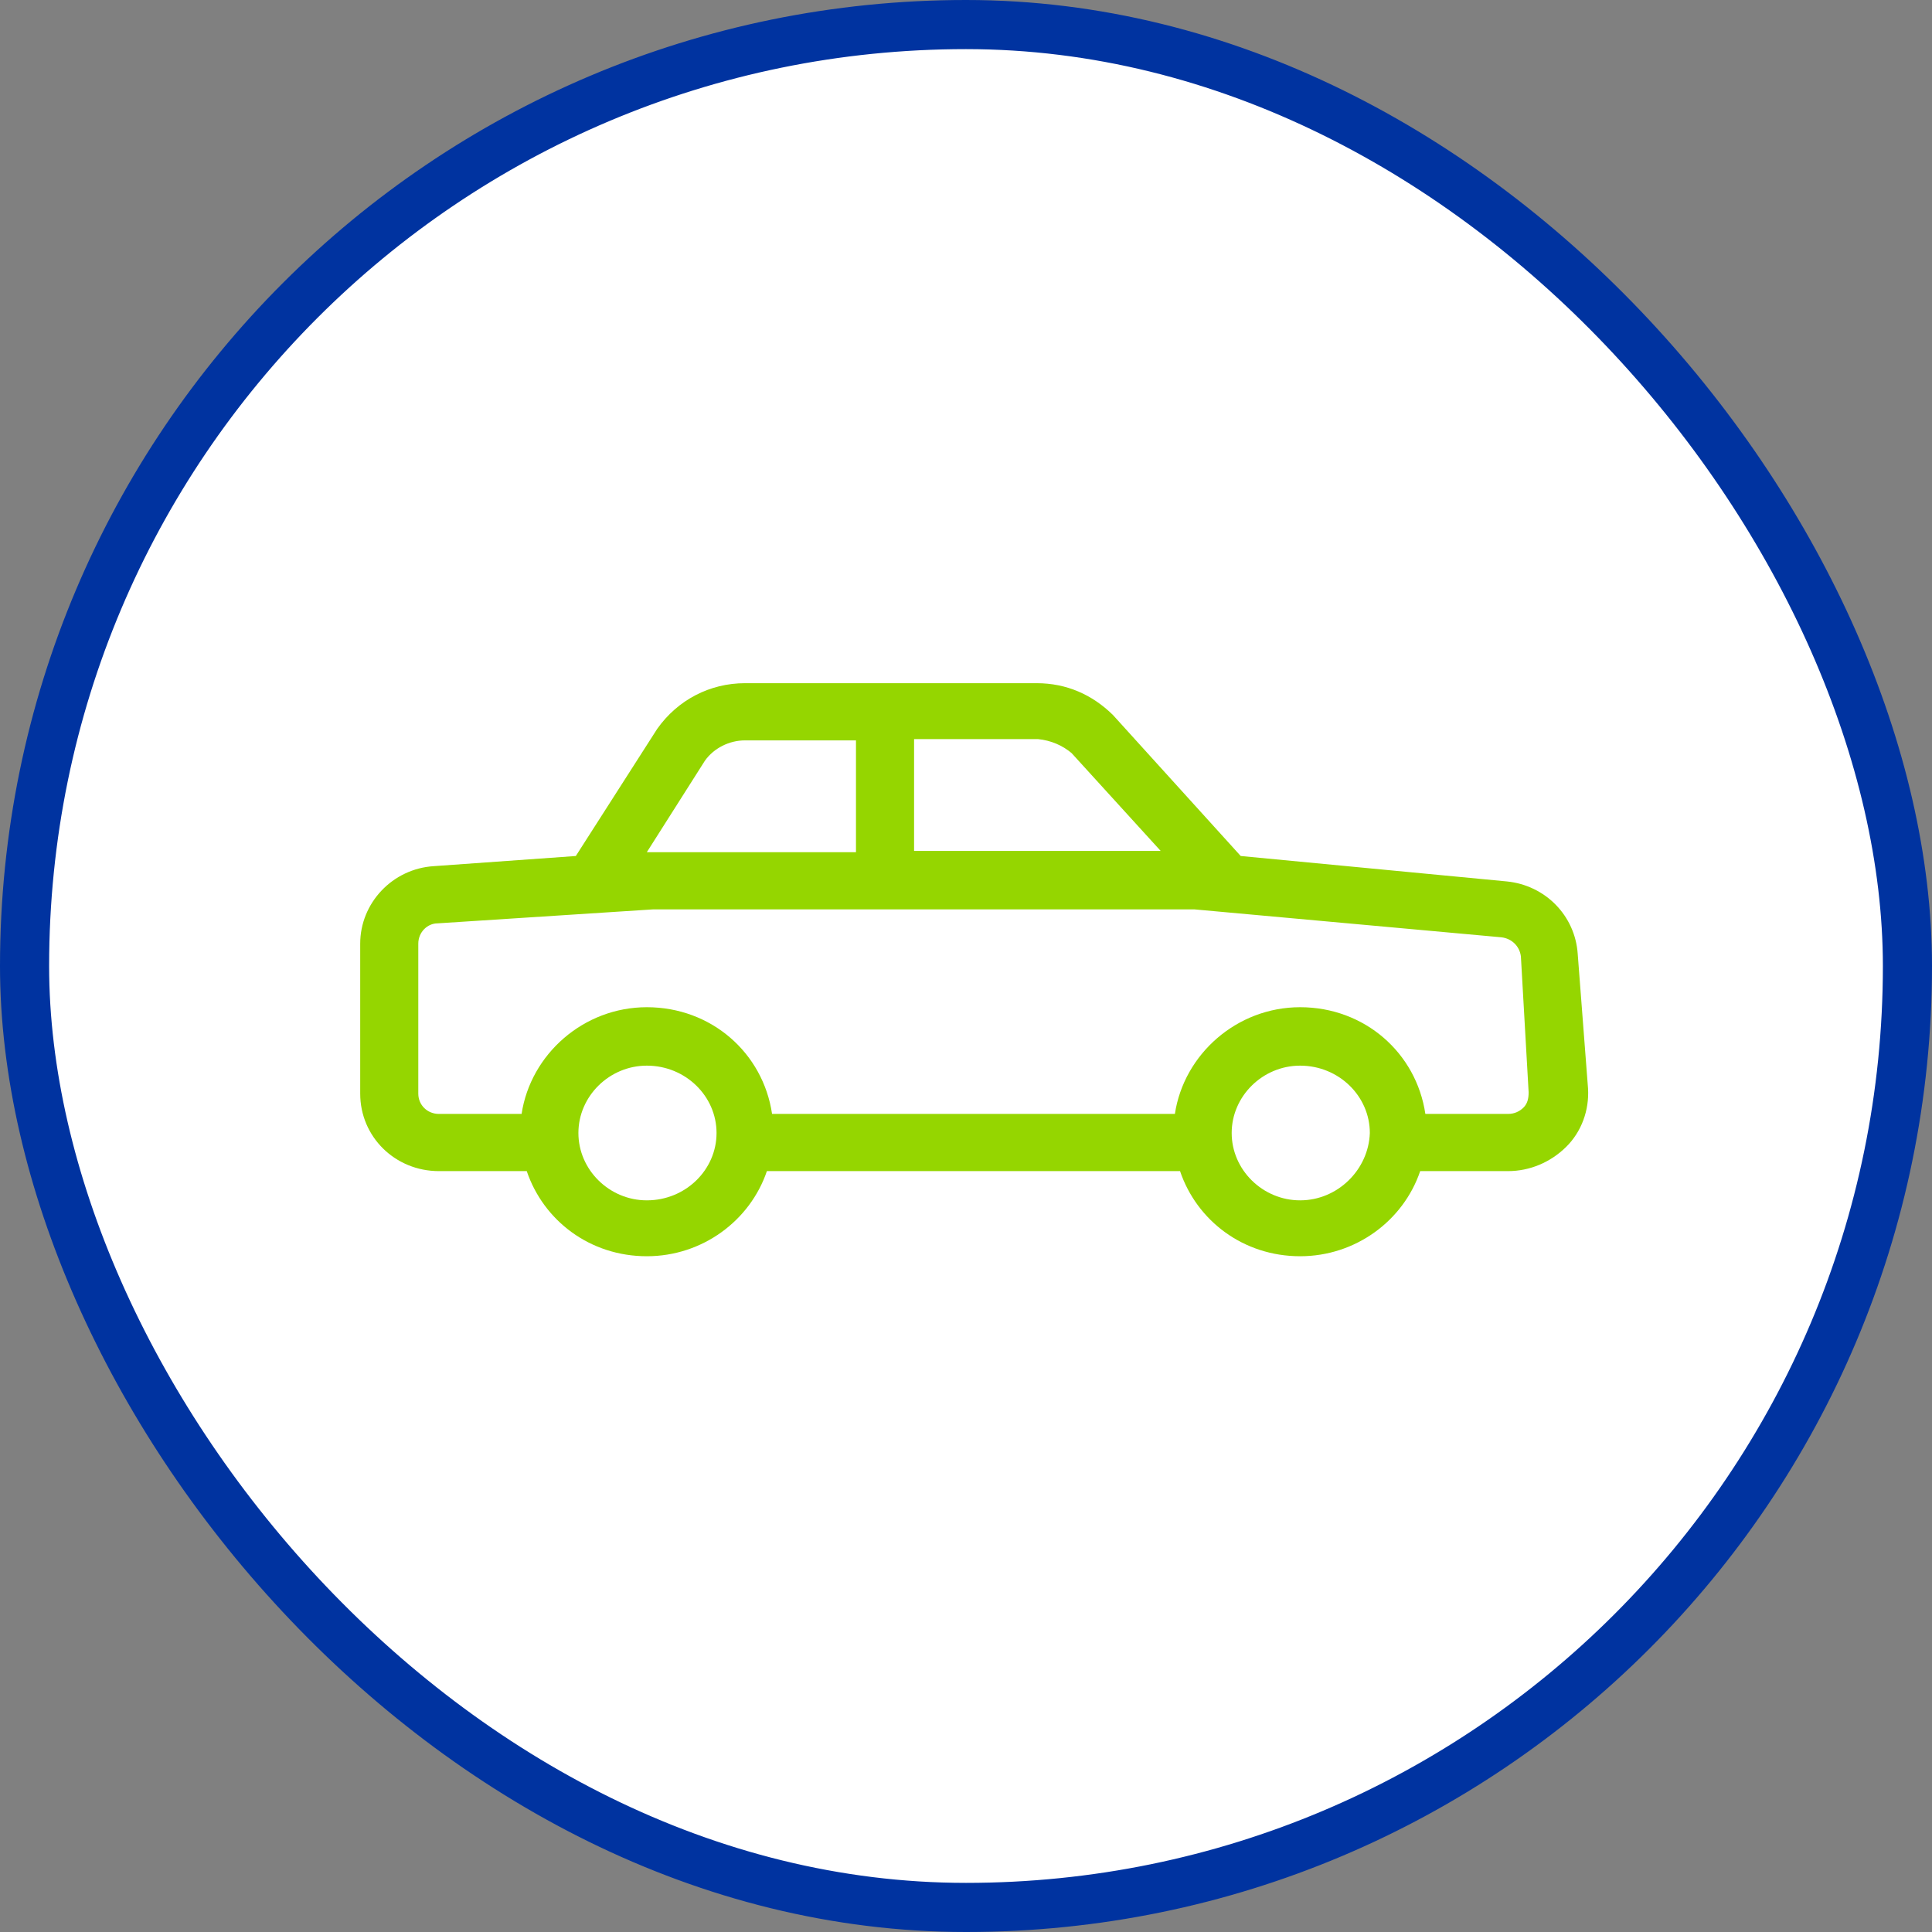
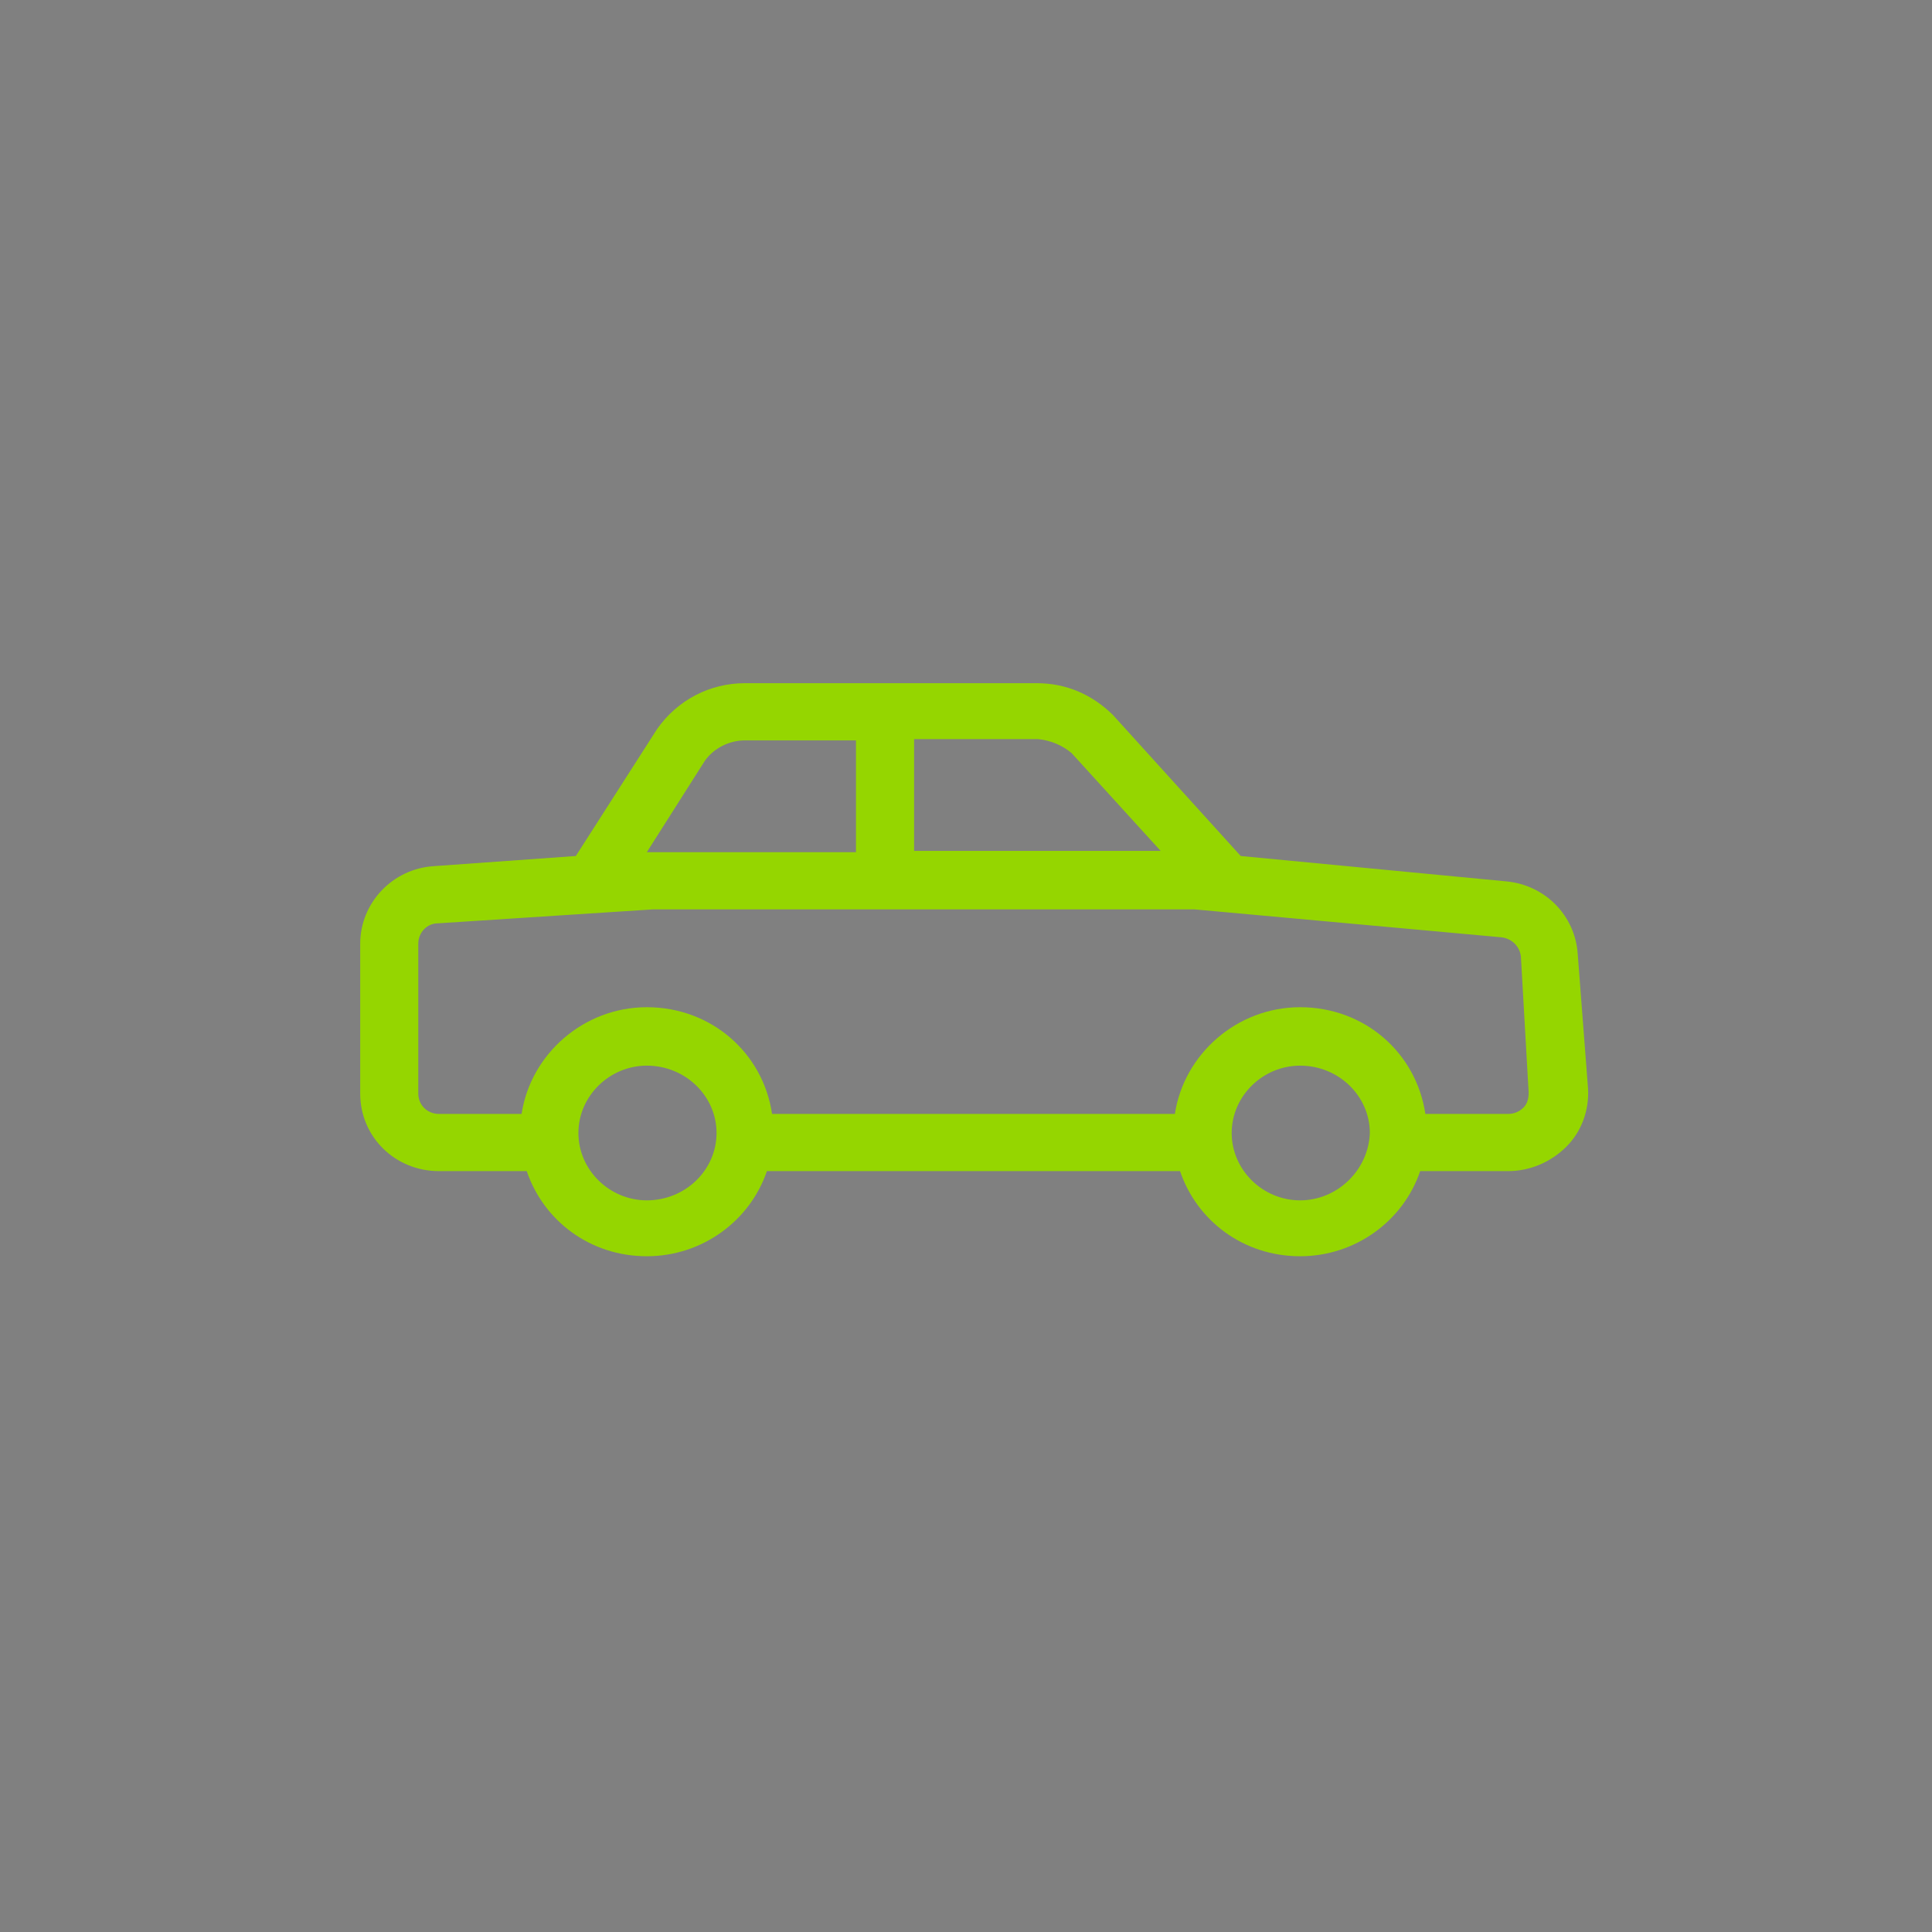
<svg xmlns="http://www.w3.org/2000/svg" viewBox="0 0 118 118" version="1.1">
  <rect x="0" y="0" width="118" height="118" fill="#808080" stroke="none" />
  <title>icon/Auto</title>
  <desc>Created with Sketch.</desc>
  <g id="Allstate-Assets" stroke="none" stroke-width="1" fill="none" fill-rule="evenodd">
    <g id="Assets-1.0" transform="translate(-658, -3176)">
      <g id="icon/Auto" transform="translate(658, 3176)">
-         <rect id="Rectangle" stroke="#0033A0" stroke-width="3" fill="#FFFFFF" x="1.5" y="1.5" width="115" height="115" rx="57.5" />
        <path d="M96.361,58.257 C96.203,55.929 94.389,54.067 92.024,53.834 L75.779,52.282 L67.973,43.667 C66.711,42.426 65.134,41.727 63.32,41.727 L45.499,41.727 C43.37,41.727 41.398,42.736 40.137,44.521 L35.169,52.282 L26.495,52.902 C23.971,53.058 22,55.153 22,57.636 L22,66.794 C22,69.432 24.129,71.528 26.81,71.528 L32.172,71.528 C33.197,74.554 36.036,76.727 39.506,76.727 C42.897,76.727 45.814,74.554 46.839,71.528 L72.073,71.528 C73.098,74.554 75.937,76.727 79.407,76.727 C82.798,76.727 85.715,74.554 86.74,71.528 L92.102,71.528 C93.443,71.528 94.705,70.984 95.651,70.053 C96.597,69.122 97.07,67.803 96.992,66.483 L96.361,58.257 Z M65.449,45.996 L70.89,51.971 L55.829,51.971 L55.829,45.142 L63.399,45.142 C64.188,45.22 64.897,45.53 65.449,45.996 Z M43.054,46.461 C43.606,45.685 44.553,45.22 45.499,45.22 L52.28,45.22 L52.28,52.049 L39.9,52.049 C39.9,52.049 39.585,52.049 39.585,52.049 L39.506,52.049 L43.054,46.461 Z M39.506,73.313 C37.219,73.313 35.327,71.45 35.327,69.2 C35.327,66.949 37.219,65.086 39.506,65.086 C41.872,65.086 43.764,66.949 43.764,69.2 C43.764,71.45 41.872,73.313 39.506,73.313 Z M79.407,73.313 C77.12,73.313 75.227,71.45 75.227,69.2 C75.227,66.949 77.12,65.086 79.407,65.086 C81.772,65.086 83.665,66.949 83.665,69.2 C83.586,71.45 81.694,73.313 79.407,73.313 Z M93.049,67.647 C92.812,67.88 92.497,68.035 92.102,68.035 L87.056,68.035 C86.504,64.31 83.35,61.517 79.407,61.517 C75.543,61.517 72.31,64.388 71.758,68.035 L47.155,68.035 C46.603,64.31 43.449,61.517 39.506,61.517 C35.642,61.517 32.409,64.388 31.857,68.035 L26.81,68.035 C26.1,68.035 25.548,67.492 25.548,66.794 L25.548,57.636 C25.548,56.938 26.1,56.395 26.731,56.395 L39.9,55.541 L72.941,55.541 L91.708,57.248 C92.339,57.326 92.812,57.792 92.891,58.412 L93.364,66.716 C93.364,67.104 93.285,67.415 93.049,67.647 Z" id="Shape" fill="#95D600" />
      </g>
    </g>
  </g>
</svg>